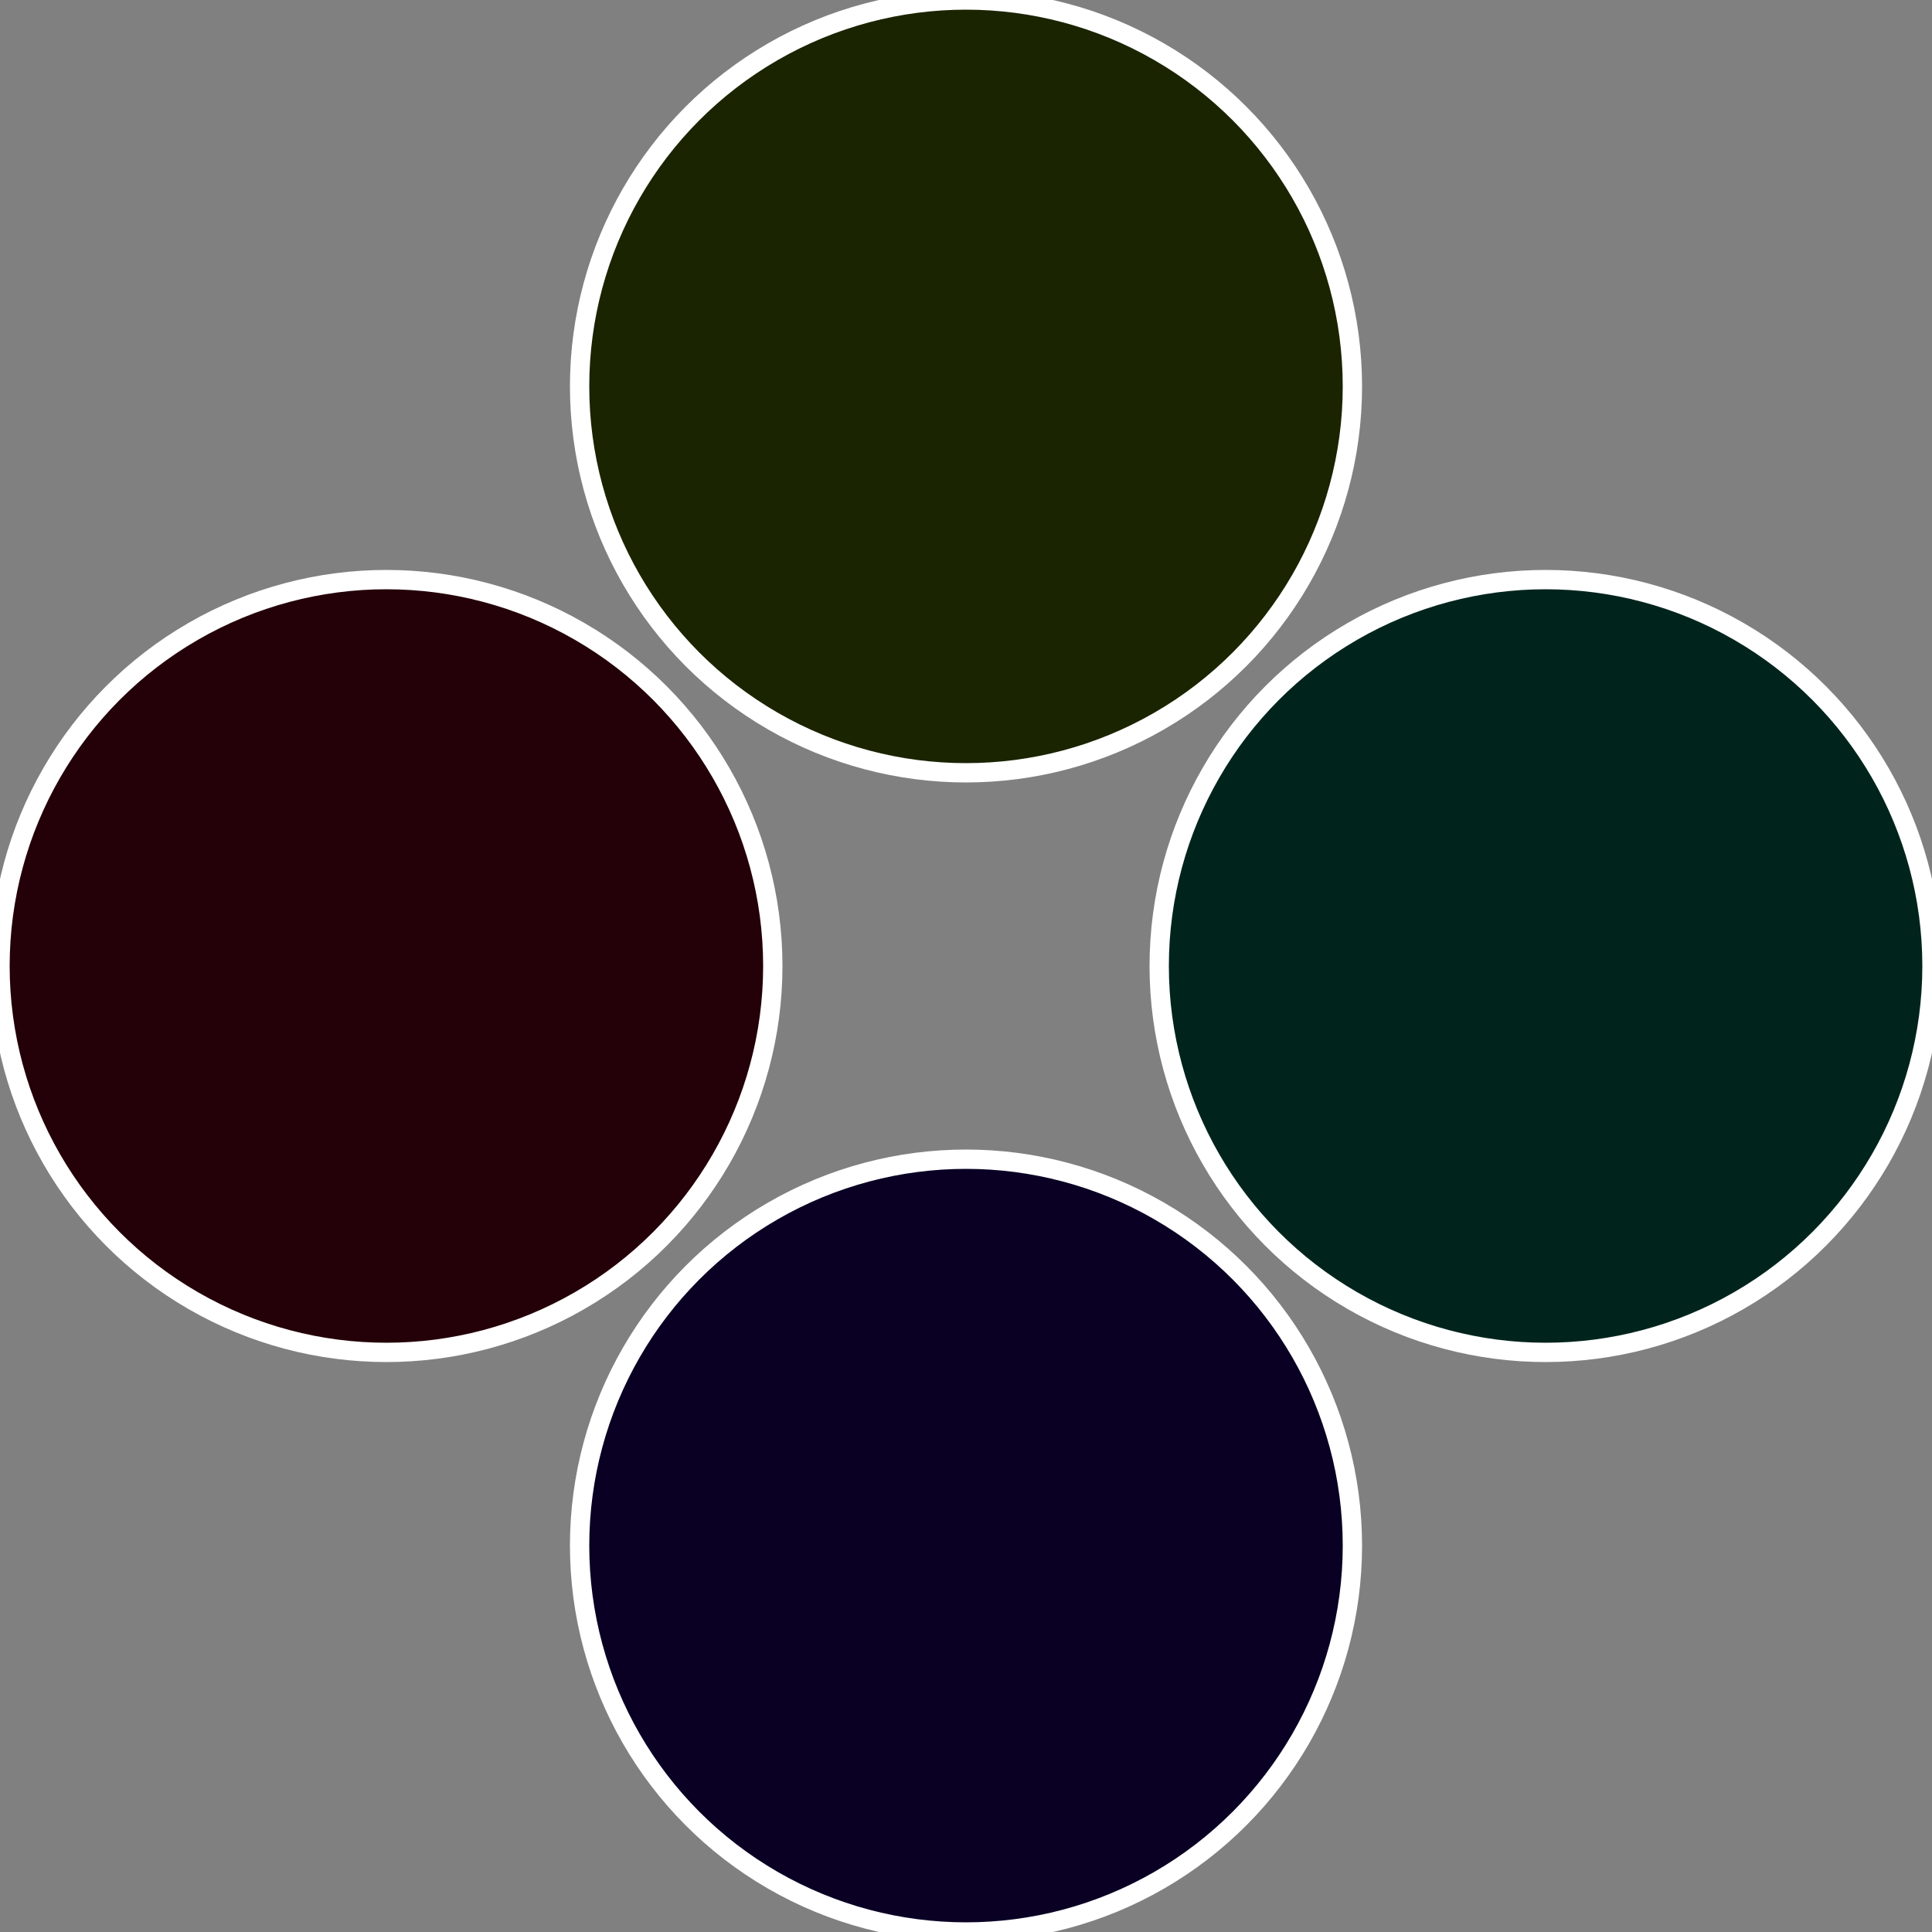
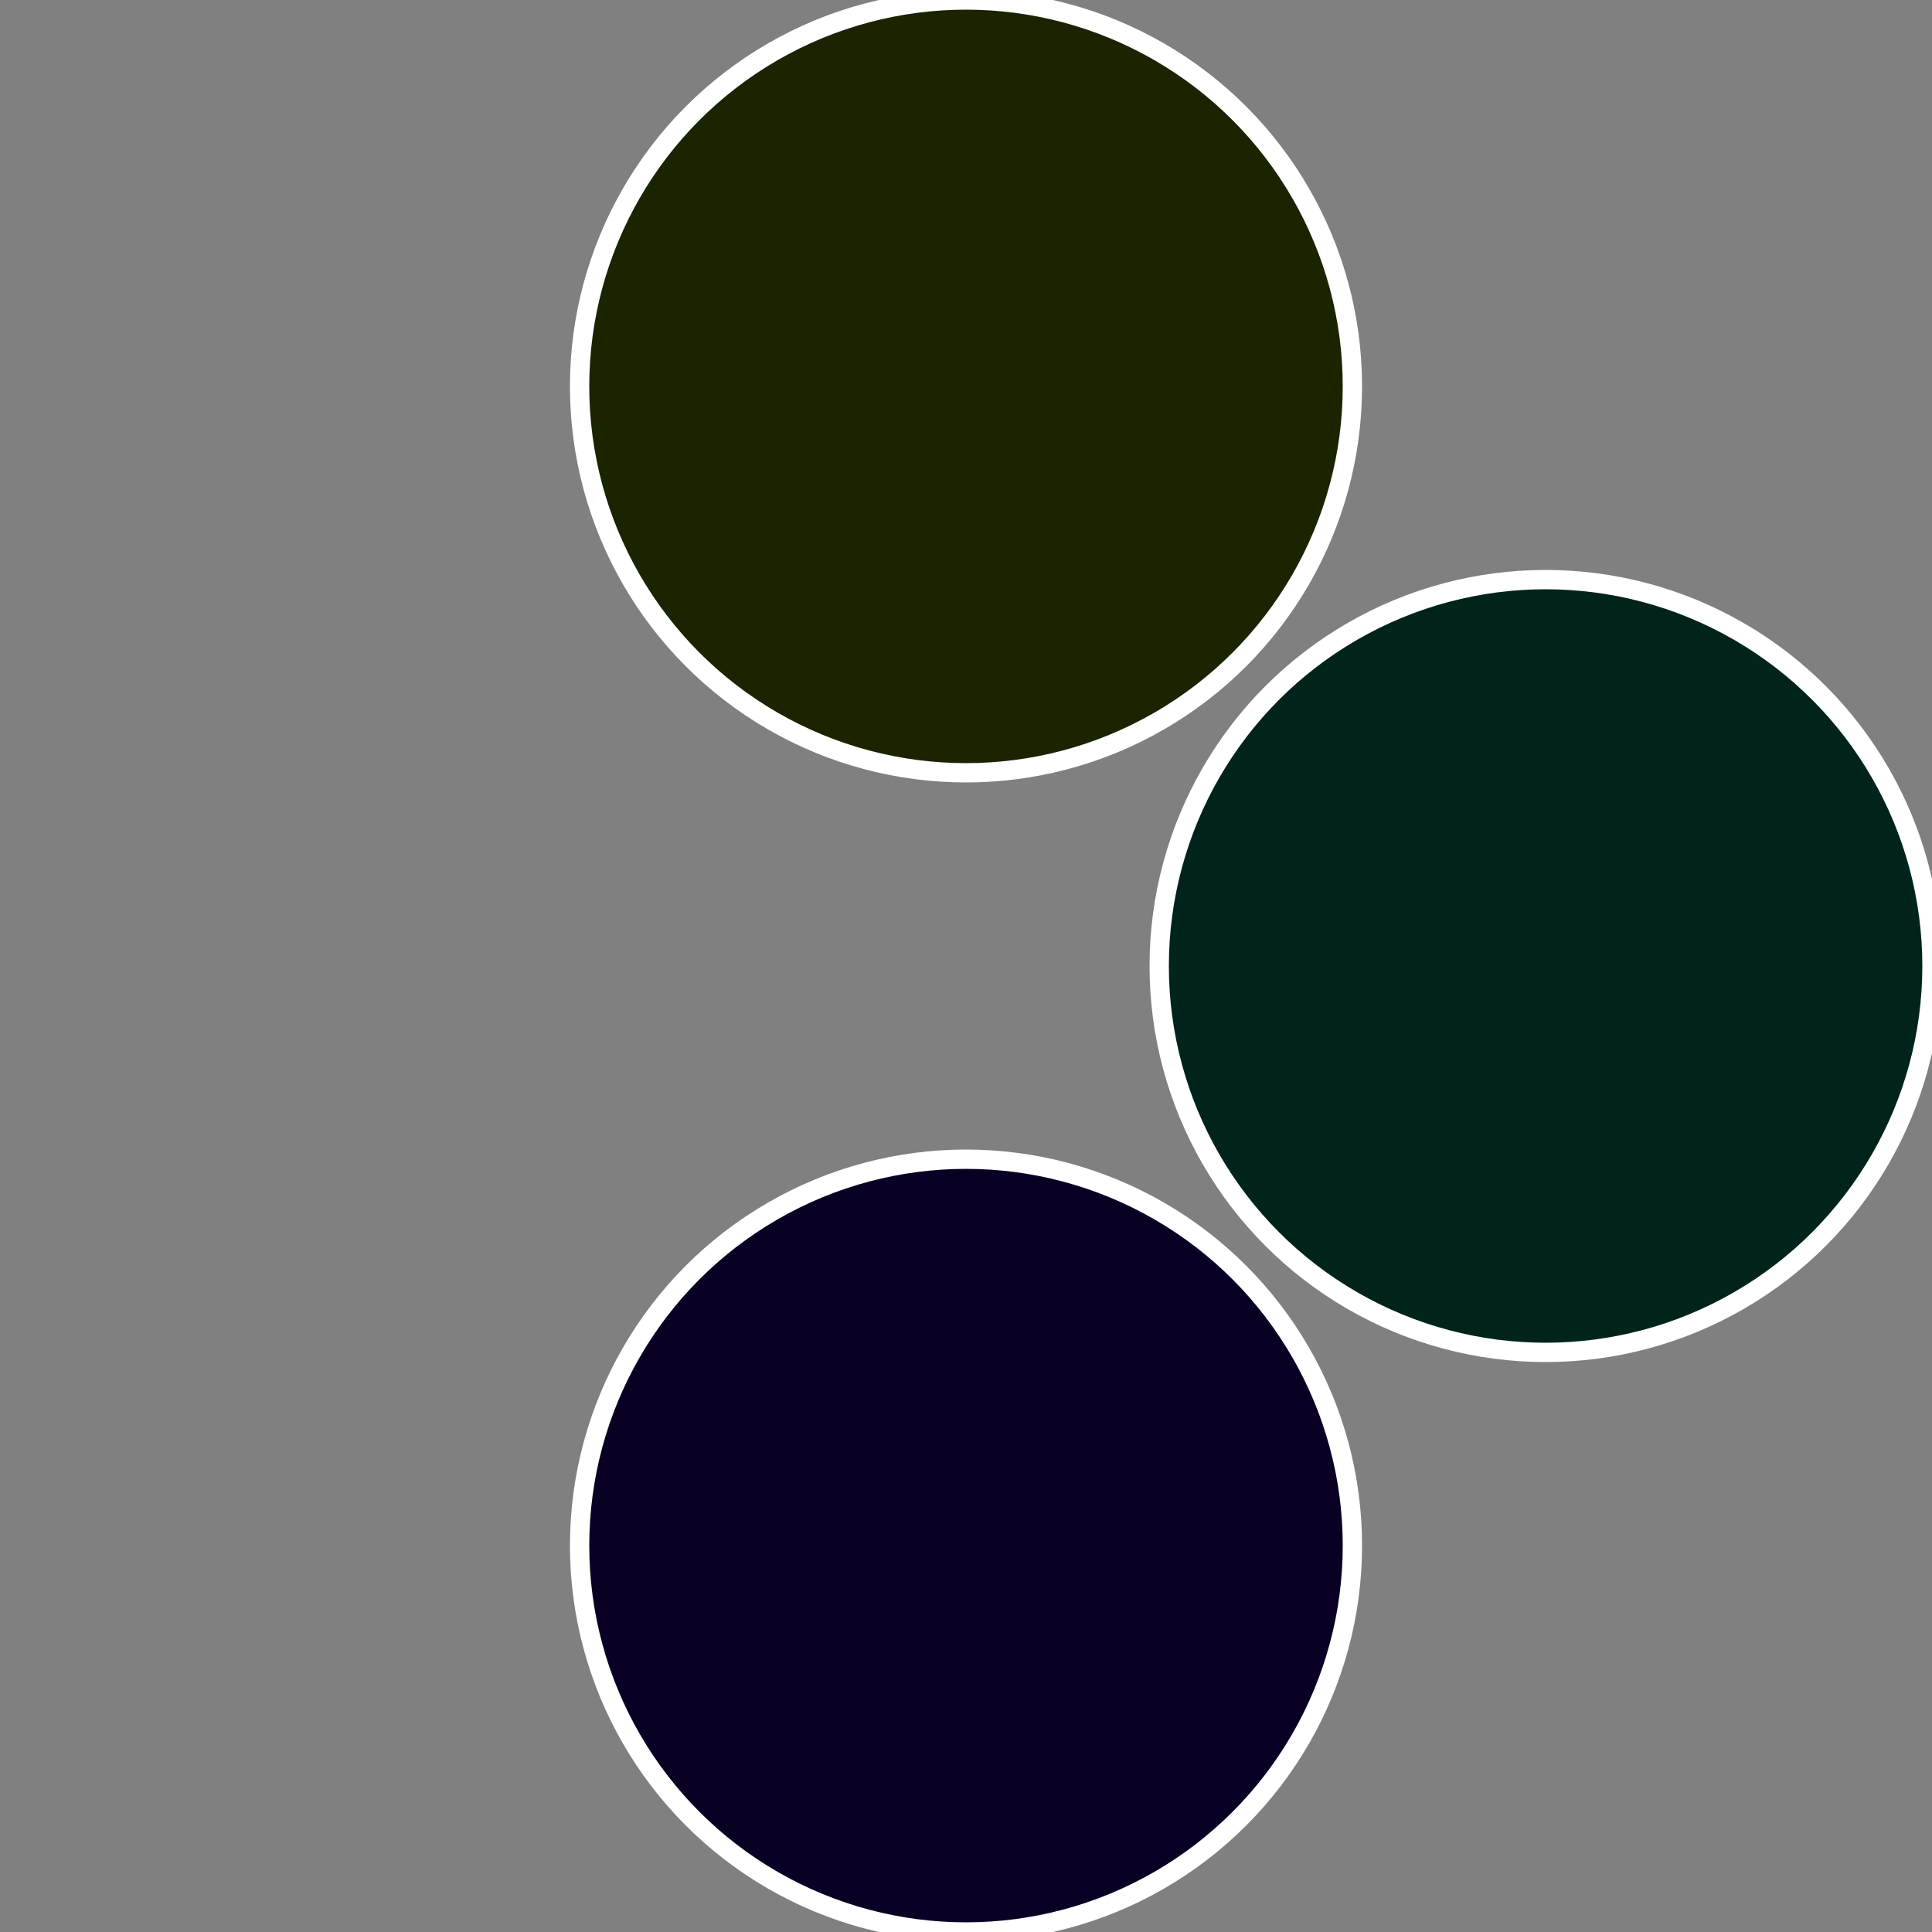
<svg xmlns="http://www.w3.org/2000/svg" width="500" height="500" viewBox="-1 -1 2 2">
  <rect x="-1" y="-1" width="2" height="2" fill="#808080" stroke="none" />
  <circle cx="0.6" cy="0" r="0.4" fill="#00241c" stroke="#fff" stroke-width="1%" />
  <circle cx="3.6739403974421E-17" cy="0.6" r="0.4" fill="#0a0024" stroke="#fff" stroke-width="1%" />
-   <circle cx="-0.6" cy="7.3478807948841E-17" r="0.4" fill="#240008" stroke="#fff" stroke-width="1%" />
  <circle cx="-1.1021821192326E-16" cy="-0.6" r="0.4" fill="#1a2400" stroke="#fff" stroke-width="1%" />
</svg>